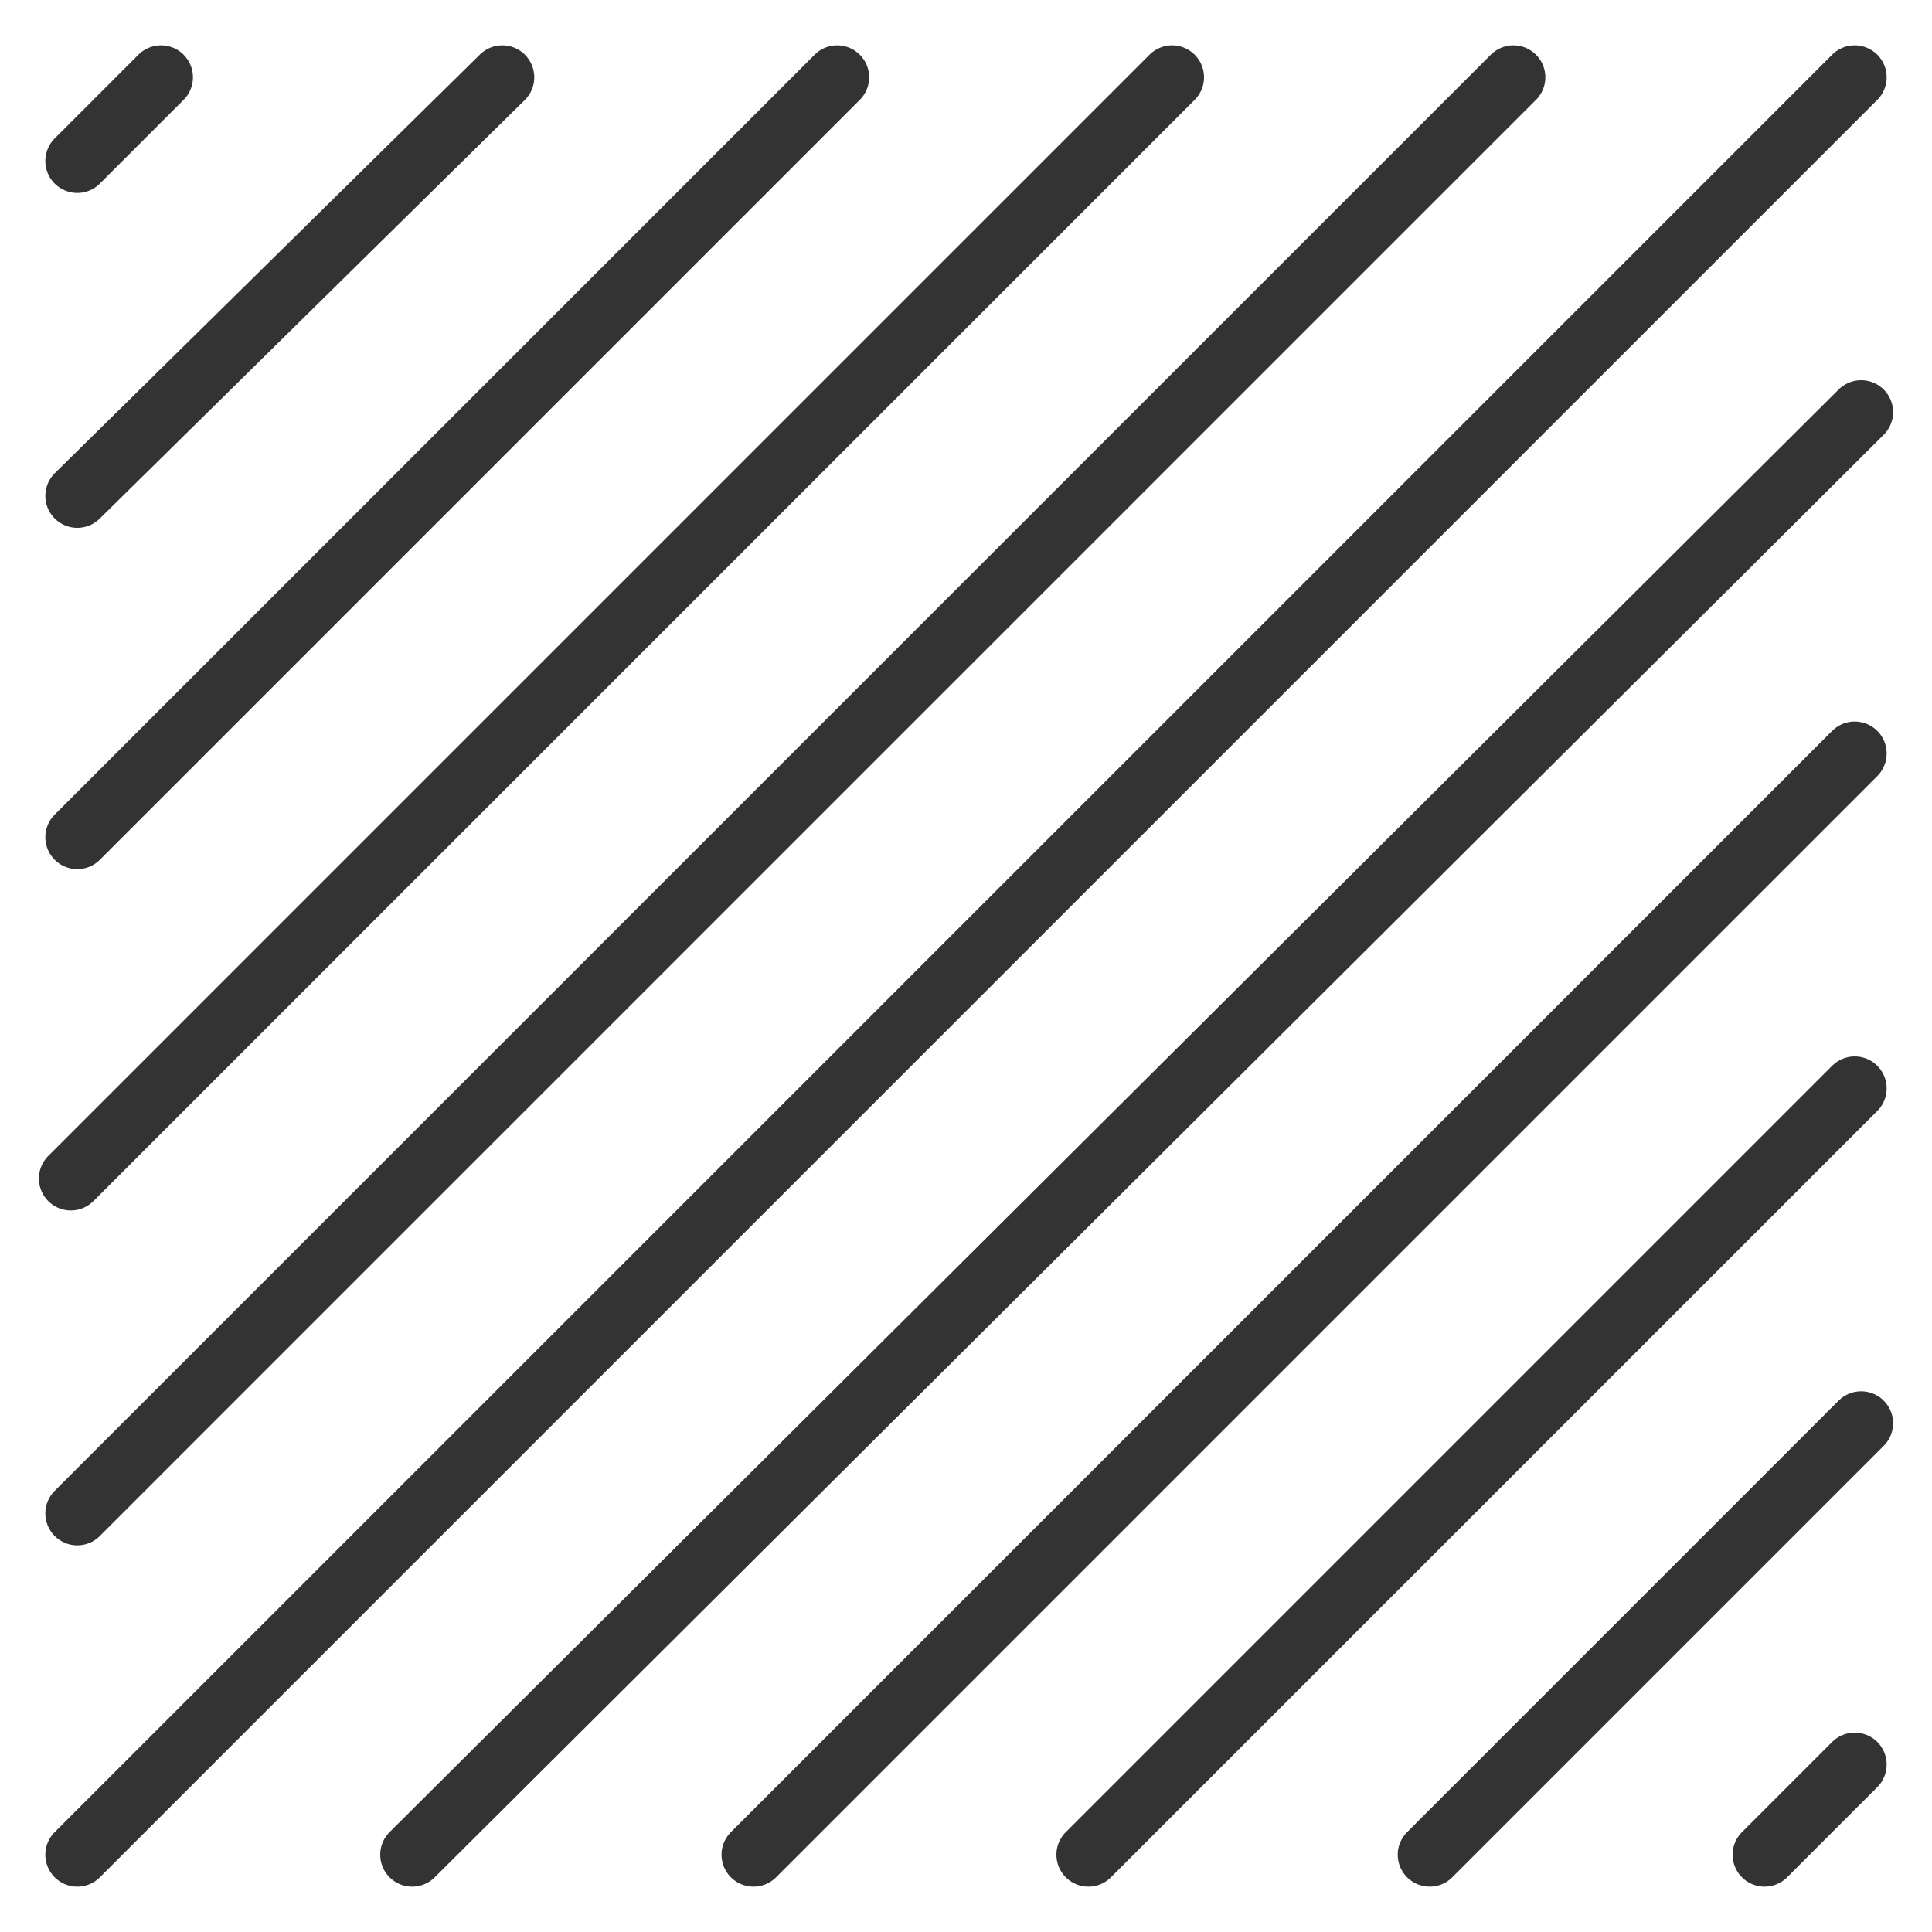
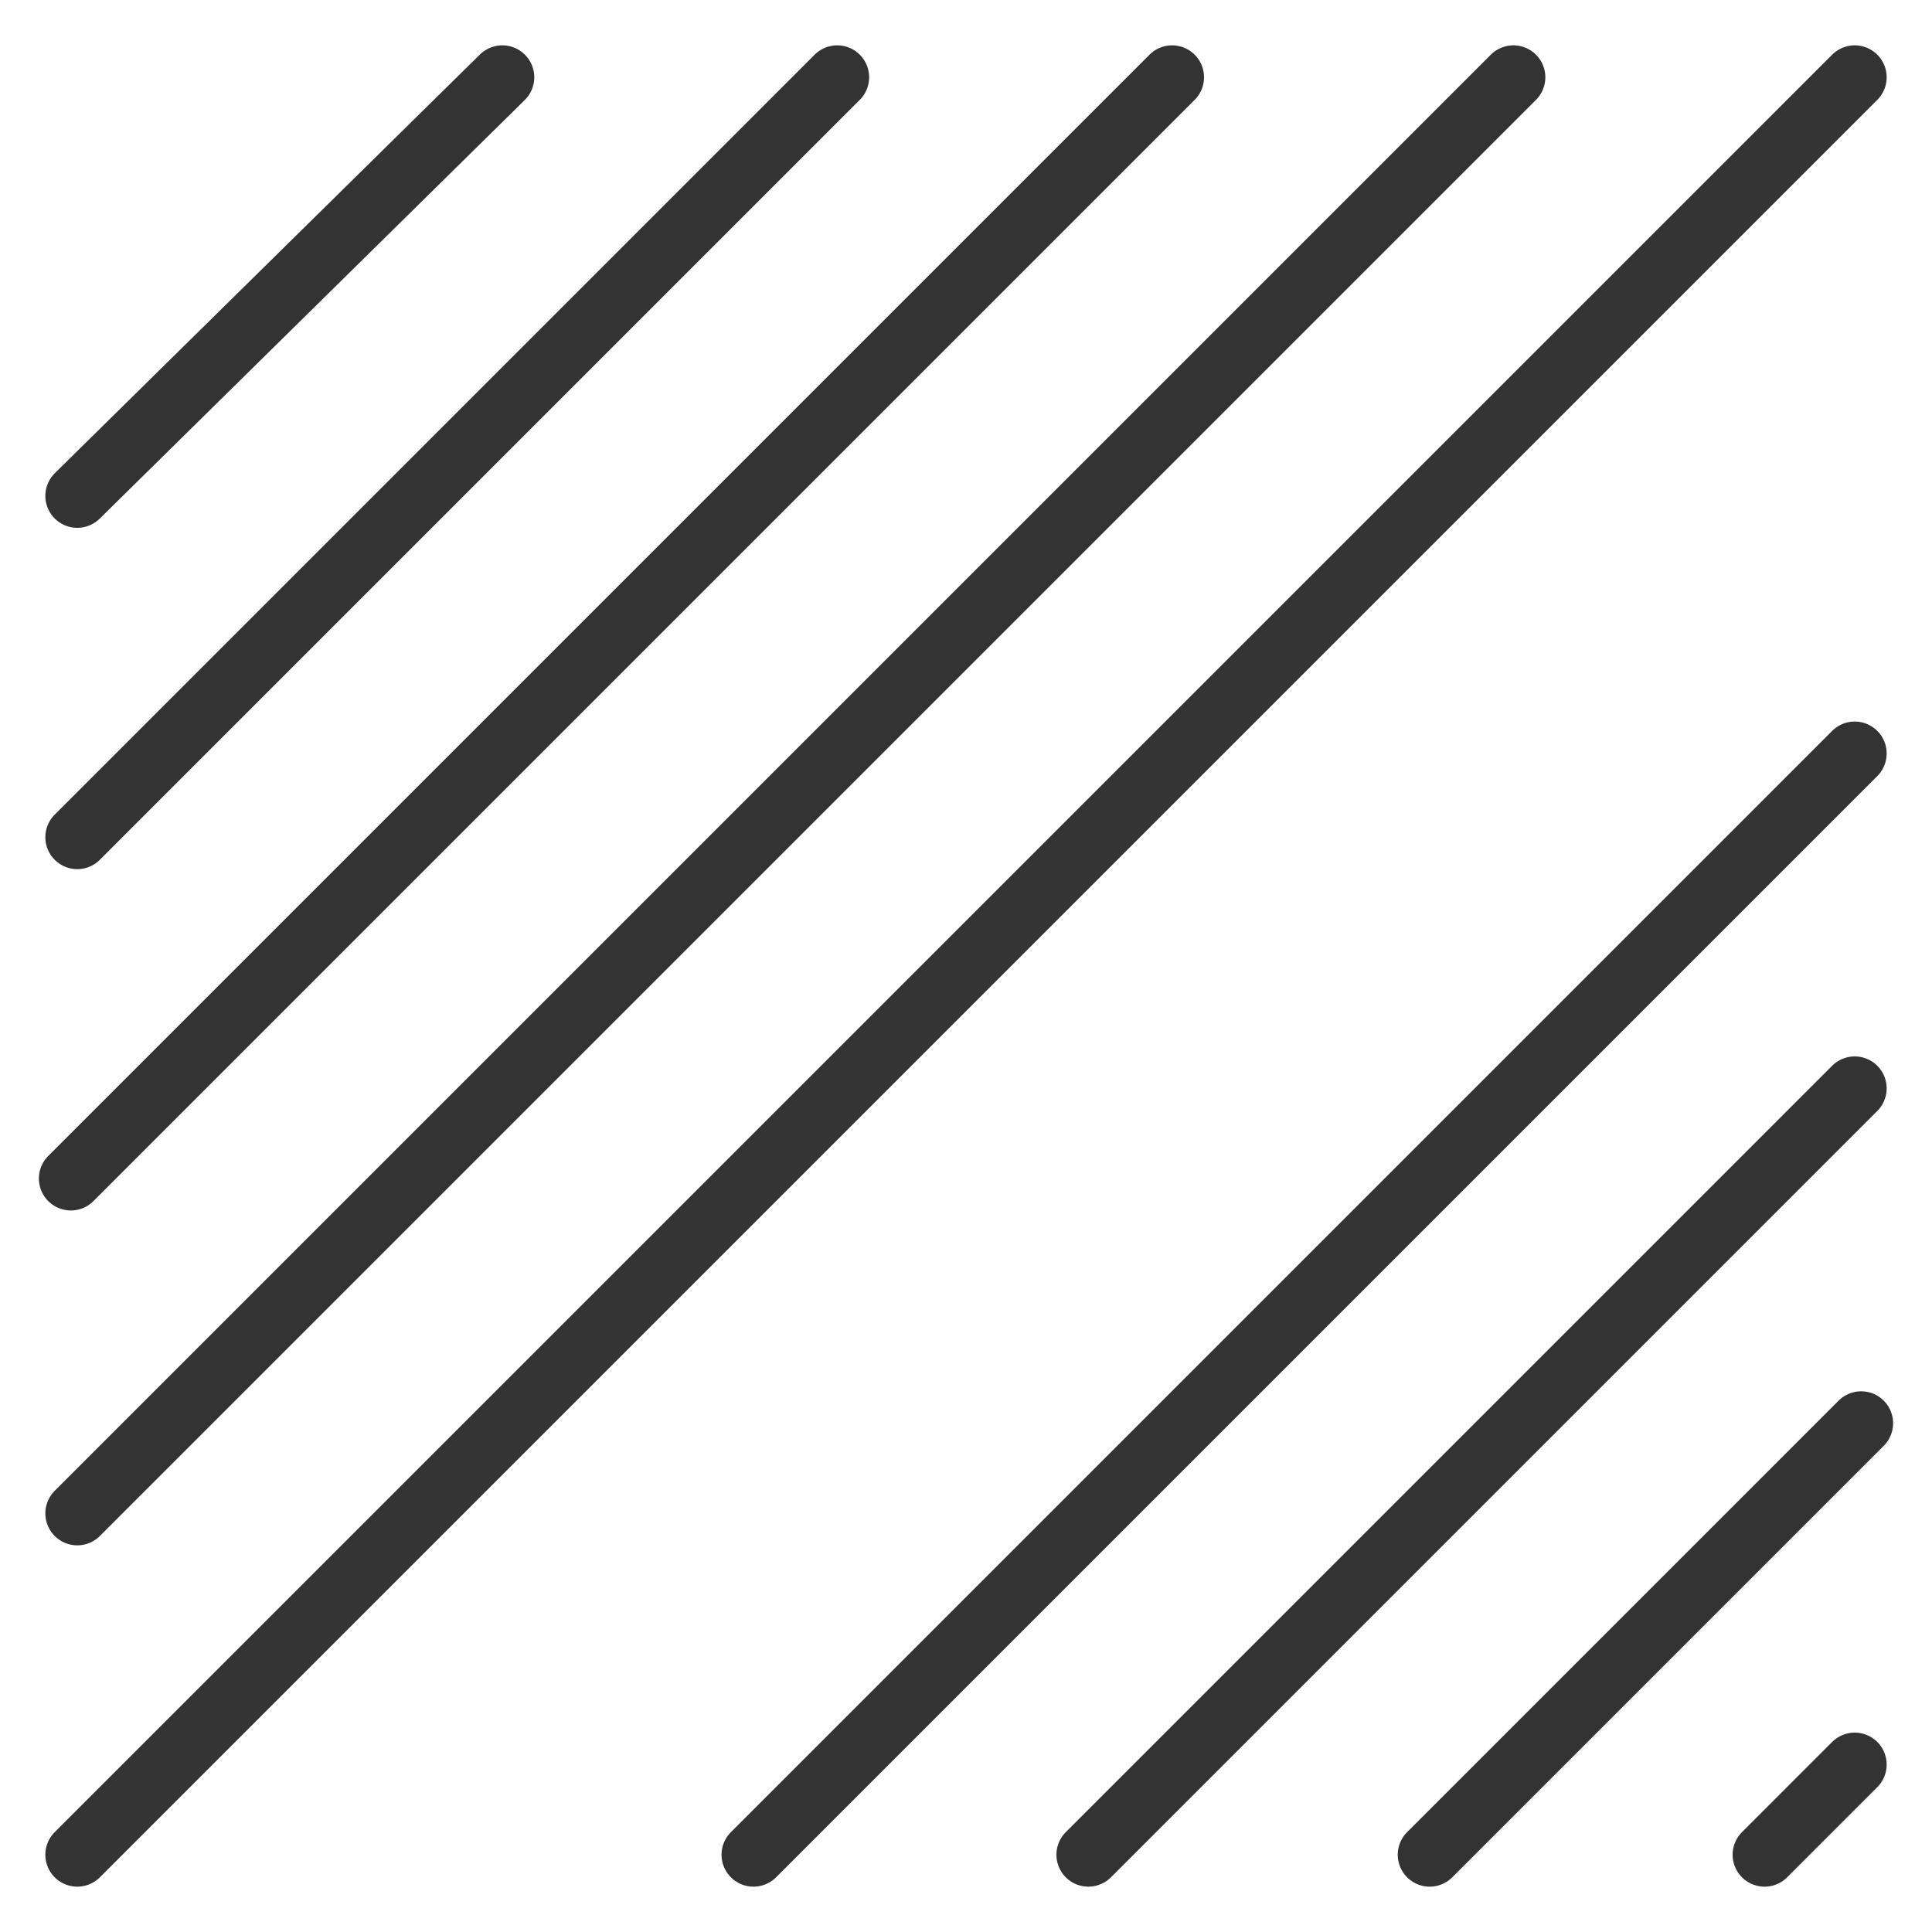
<svg xmlns="http://www.w3.org/2000/svg" version="1.1" id="Слой_1" x="0px" y="0px" viewBox="0 0 30 30" style="enable-background:new 0 0 30 30;" xml:space="preserve">
  <style type="text/css">
	.st0{display:none;}
	.st1{display:inline;fill:none;stroke:#666666;stroke-width:0.709;stroke-miterlimit:10;}
	.st2{display:inline;}
	.st3{fill:none;stroke:#666666;stroke-width:0.709;stroke-miterlimit:10;}
	.st4{fill:#666666;}
	.st5{fill:none;stroke:#333333;stroke-width:0.992;stroke-linecap:round;stroke-linejoin:round;stroke-miterlimit:10;}
</style>
  <g id="Close" class="st0">
    <line class="st1" x1="25.1" y1="4.9" x2="4.9" y2="25.1" />
    <line class="st1" x1="4.9" y1="4.9" x2="25.1" y2="25.1" />
  </g>
  <g id="Rigth" class="st0">
    <g class="st2">
      <g>
        <line class="st3" x1="2.7" y1="15" x2="26.6" y2="15" />
        <g>
          <polygon class="st4" points="24.2,17.9 23.7,17.4 26.3,15 23.7,12.6 24.2,12.1 27.3,15     " />
        </g>
      </g>
    </g>
  </g>
  <g id="Left" class="st0">
    <g class="st2">
      <g>
-         <line class="st3" x1="27.3" y1="15" x2="3.4" y2="15" />
        <g>
          <polygon class="st4" points="5.8,12.1 6.3,12.6 3.7,15 6.3,17.4 5.8,17.9 2.7,15     " />
        </g>
      </g>
    </g>
  </g>
  <g id="info" class="st0">
    <line class="st1" x1="15" y1="7.3" x2="15" y2="26.3" />
    <line class="st1" x1="15" y1="3.7" x2="15" y2="5.8" />
  </g>
-   <line class="st5" x1="1.2" y1="2.5" x2="2.5" y2="1.2" />
  <line class="st5" x1="1.2" y1="7.7" x2="7.8" y2="1.2" />
  <line class="st5" x1="1.2" y1="13" x2="13" y2="1.2" />
  <line class="st5" x1="1.1" y1="18.3" x2="18.2" y2="1.2" />
  <line class="st5" x1="1.2" y1="23.5" x2="23.5" y2="1.2" />
  <line class="st5" x1="1.2" y1="28.8" x2="28.8" y2="1.2" />
-   <line class="st5" x1="6.4" y1="28.8" x2="28.9" y2="6.4" />
  <line class="st5" x1="11.7" y1="28.8" x2="28.8" y2="11.7" />
  <line class="st5" x1="16.9" y1="28.8" x2="28.8" y2="16.9" />
  <line class="st5" x1="22.2" y1="28.8" x2="28.9" y2="22.1" />
  <line class="st5" x1="27.4" y1="28.8" x2="28.8" y2="27.4" />
</svg>